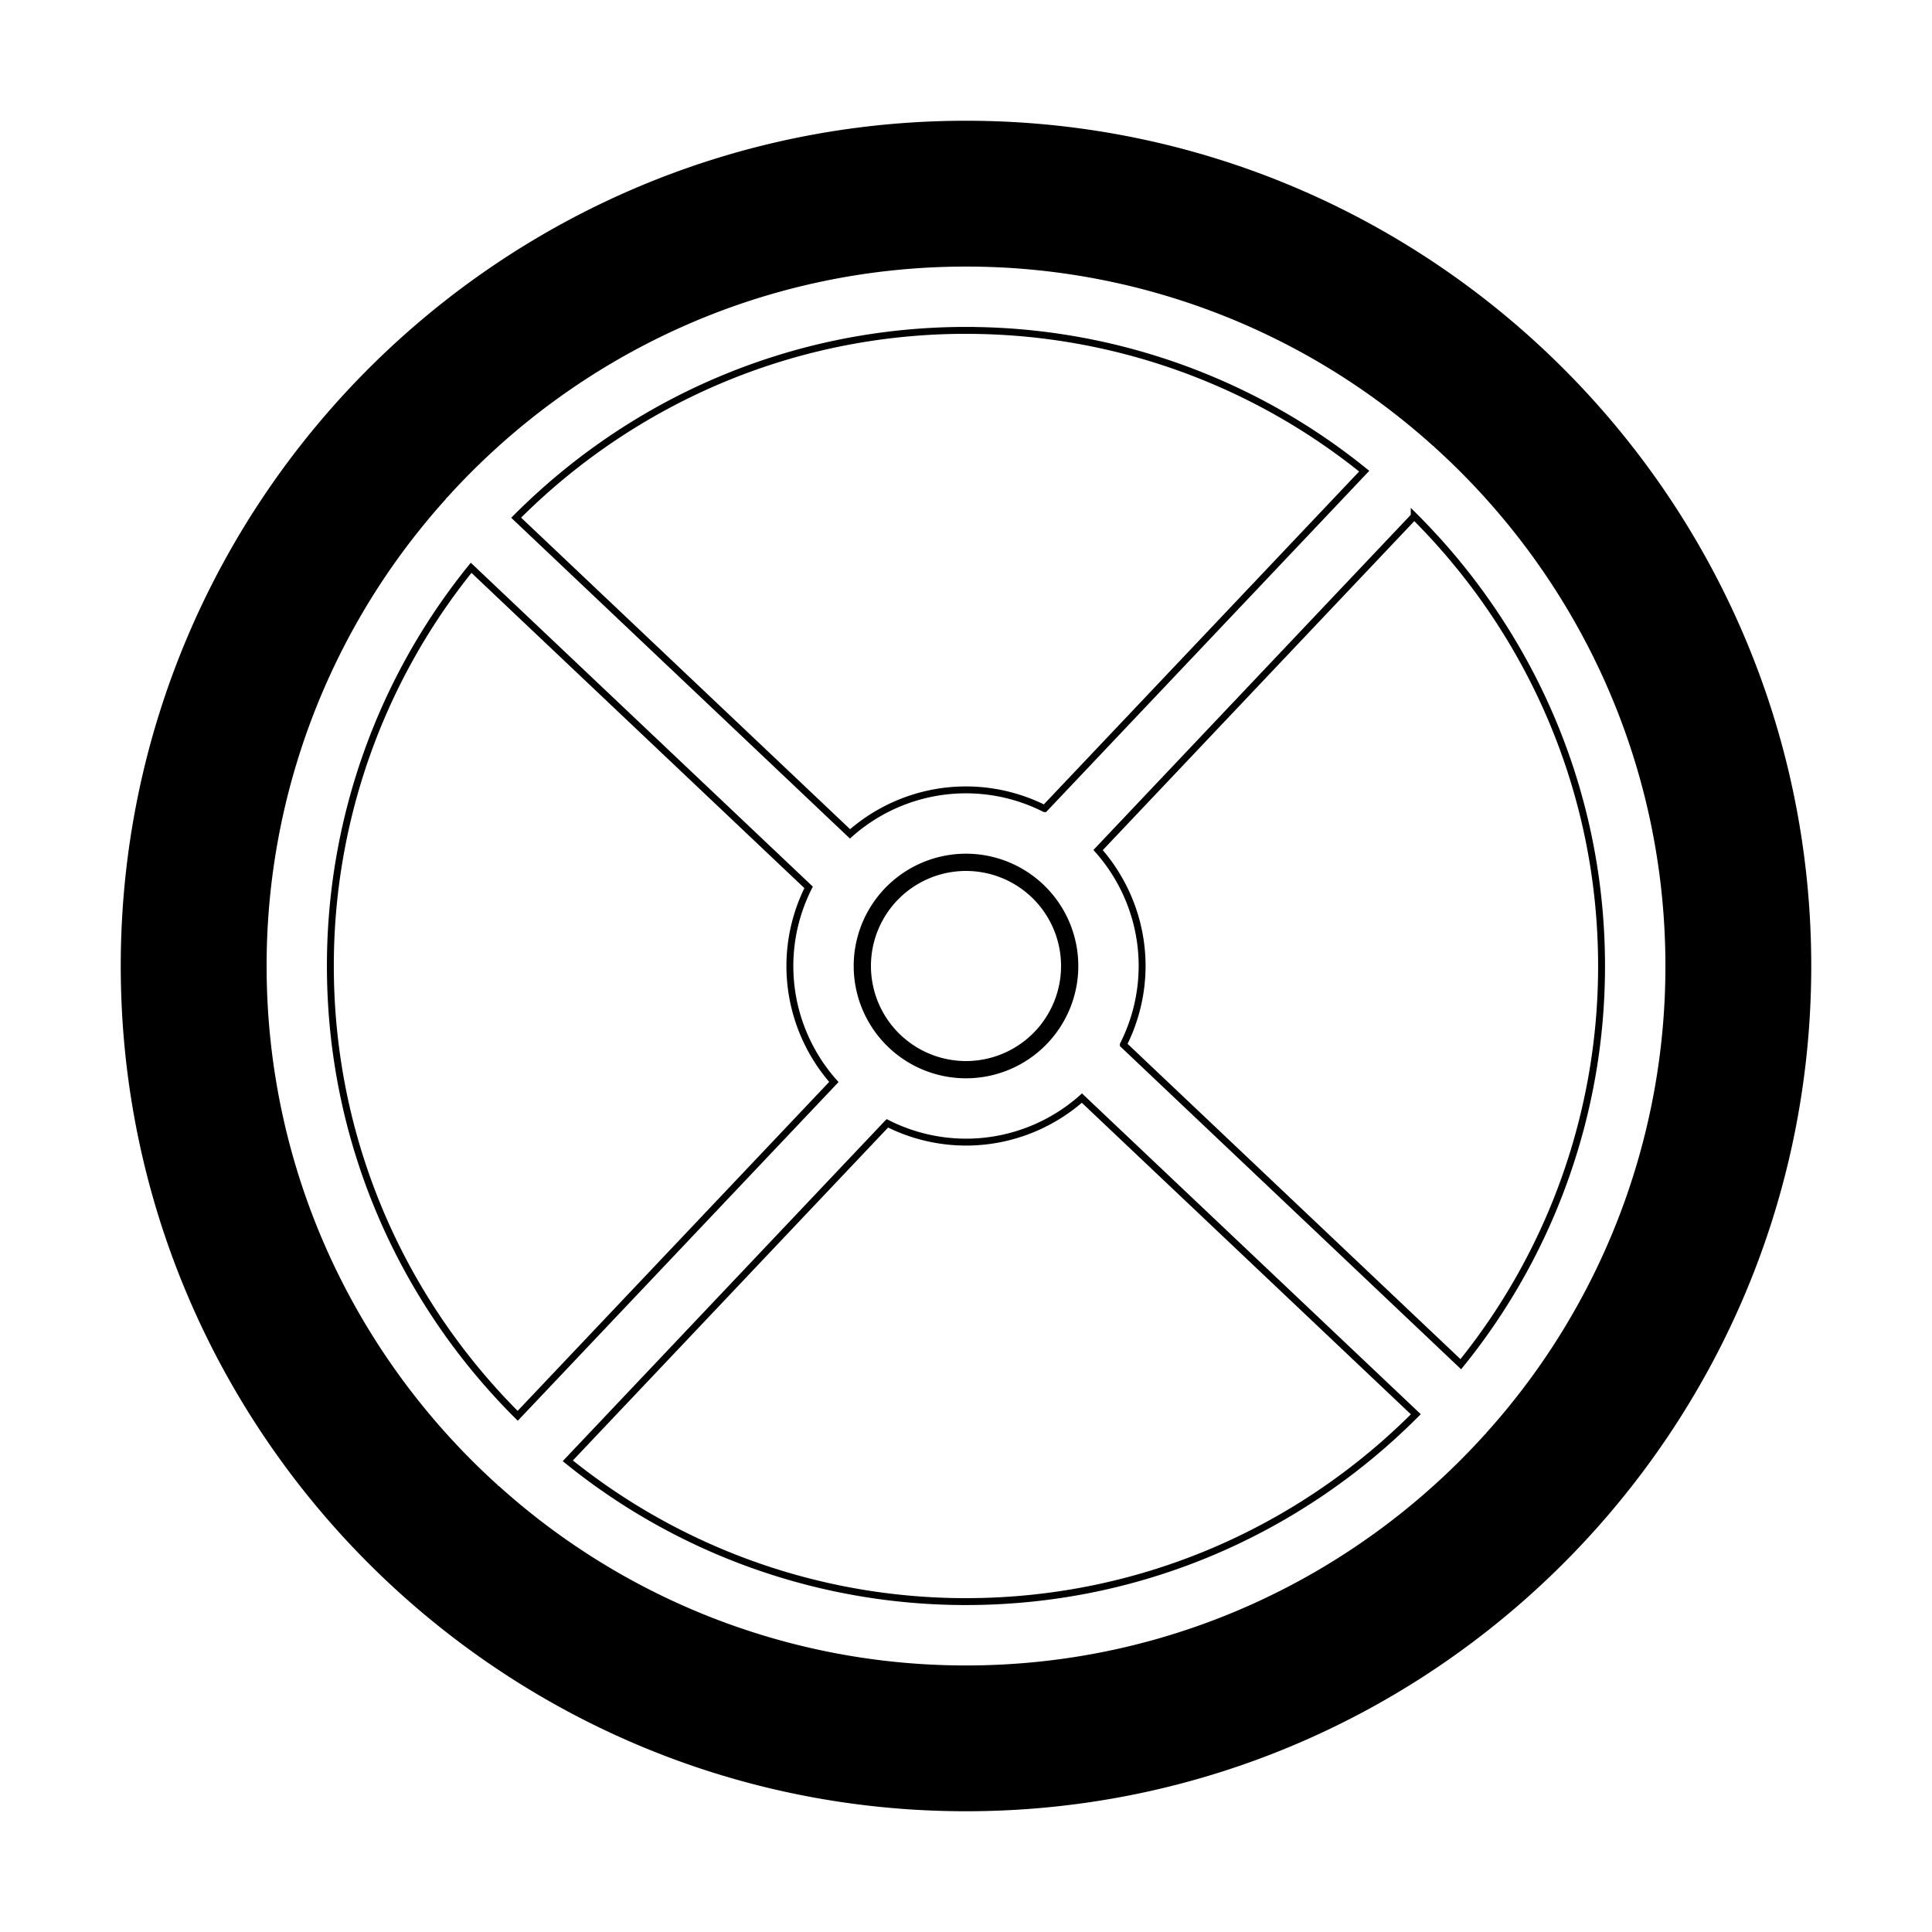
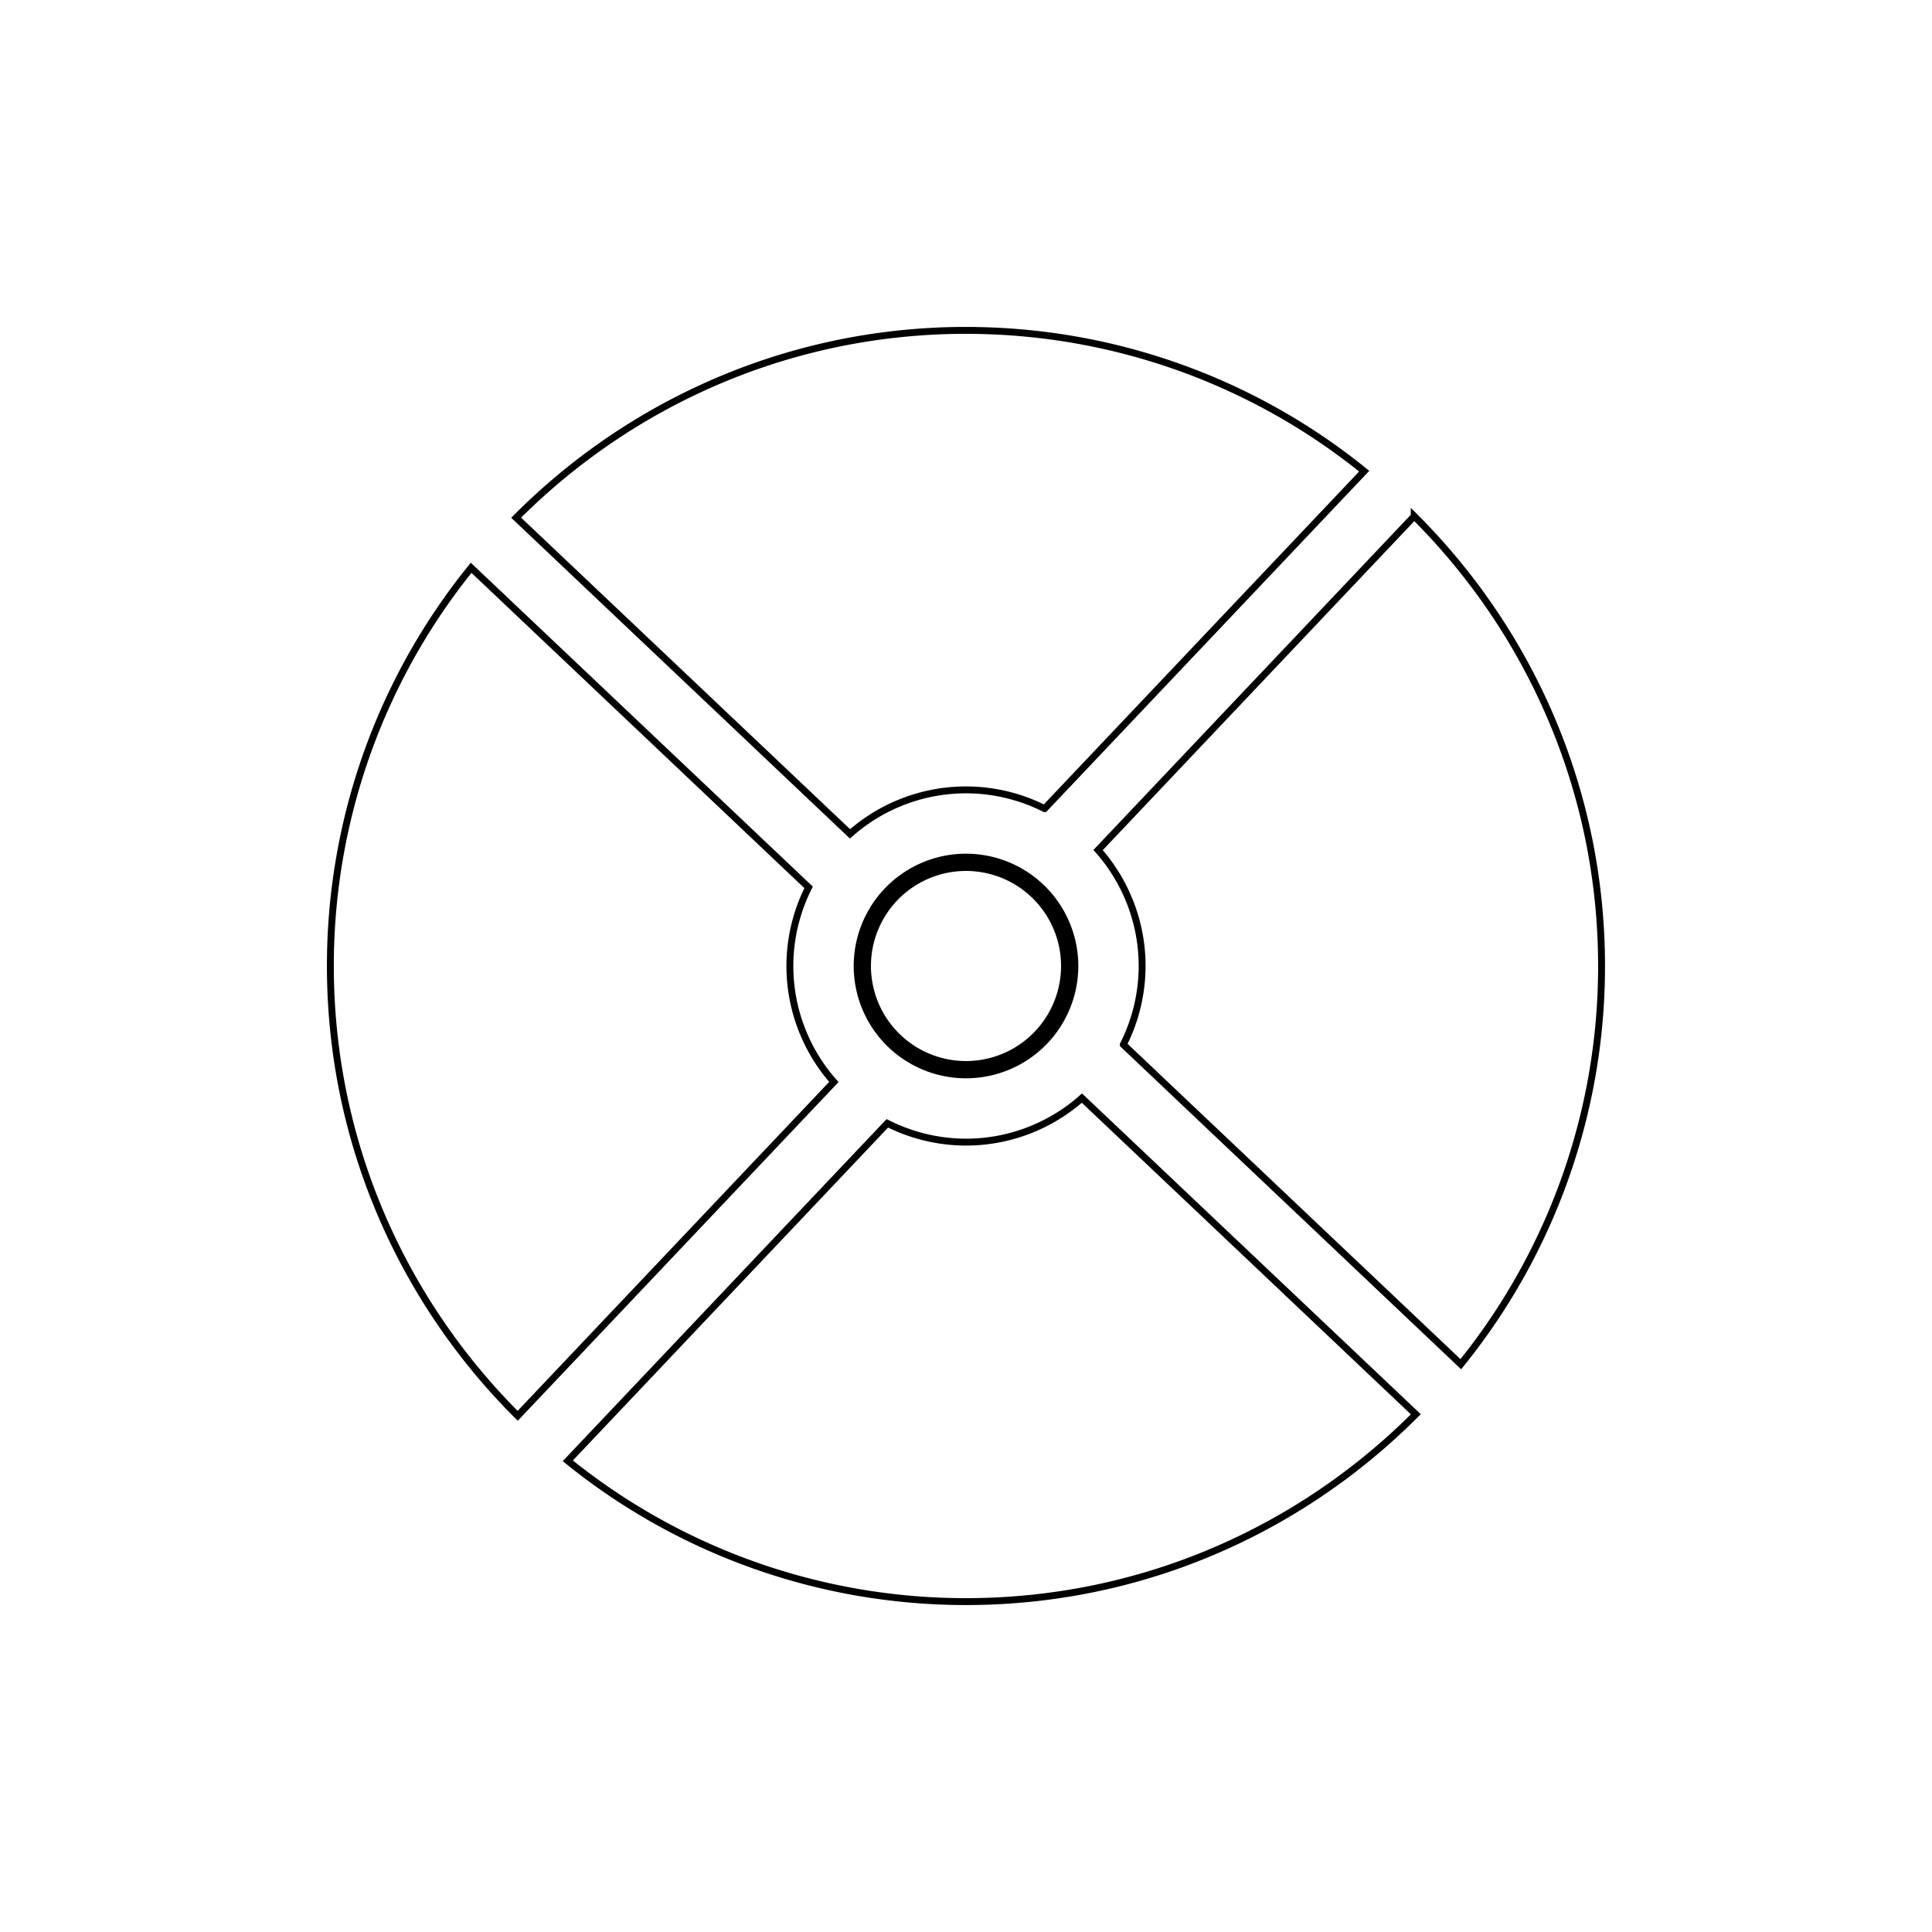
<svg xmlns="http://www.w3.org/2000/svg" width="56" height="56" fill="none">
  <path stroke="#000" stroke-width=".2" d="M41.038 40.993c-3.338 3.35-7.948 5.43-13.038 5.43h-.002a18.332 18.332 0 0 1-11.54-4.081l9.262-9.782a5.072 5.072 0 0 0 2.28.545c1.24 0 2.434-.456 3.36-1.276l9.678 9.164Zm-17.6-15.272A5.07 5.07 0 0 0 22.895 28c0 1.24.455 2.435 1.275 3.362l-9.164 9.676c-3.35-3.337-5.43-7.948-5.43-13.039a18.333 18.333 0 0 1 4.08-11.541l9.782 9.263Zm17.554-10.76c3.35 3.338 5.43 7.949 5.43 13.04a18.331 18.331 0 0 1-4.08 11.541l-9.781-9.264A5.073 5.073 0 0 0 33.105 28c0-1.24-.456-2.434-1.276-3.361l9.163-9.677Z" />
-   <path fill="#000" d="M28 52.5c13.51 0 24.5-10.99 24.5-24.5S41.51 3.5 28 3.5 3.5 14.49 3.5 28 14.49 52.5 28 52.5ZM12.918 14.47c.008-.01.012-.024.022-.034.006-.007.014-.009.02-.015 3.713-4.108 9.08-6.694 15.04-6.694a20.191 20.191 0 0 1 13.53 5.19c.01.01.024.013.034.023.007.006.009.014.015.02 4.108 3.713 6.694 9.08 6.694 15.04a20.191 20.191 0 0 1-5.19 13.53c-.01.01-.013.024-.023.034-.006.006-.014.008-.02.015-3.713 4.108-9.08 6.695-15.04 6.695a20.187 20.187 0 0 1-13.527-5.19c-.012-.01-.026-.013-.036-.023-.007-.006-.01-.014-.015-.02-4.108-3.713-6.694-9.08-6.694-15.04a20.19 20.19 0 0 1 5.19-13.53Z" />
  <path stroke="#000" stroke-width=".5" d="M28 24.995a3.005 3.005 0 1 1 0 6.01 3.005 3.005 0 0 1 0-6.01Z" />
  <path stroke="#000" stroke-width=".2" d="M28 9.577a18.333 18.333 0 0 1 11.542 4.08l-9.264 9.781A5.071 5.071 0 0 0 28 22.895c-1.24 0-2.435.455-3.362 1.275l-9.677-9.164c3.337-3.35 7.949-5.43 13.04-5.43Z" />
</svg>